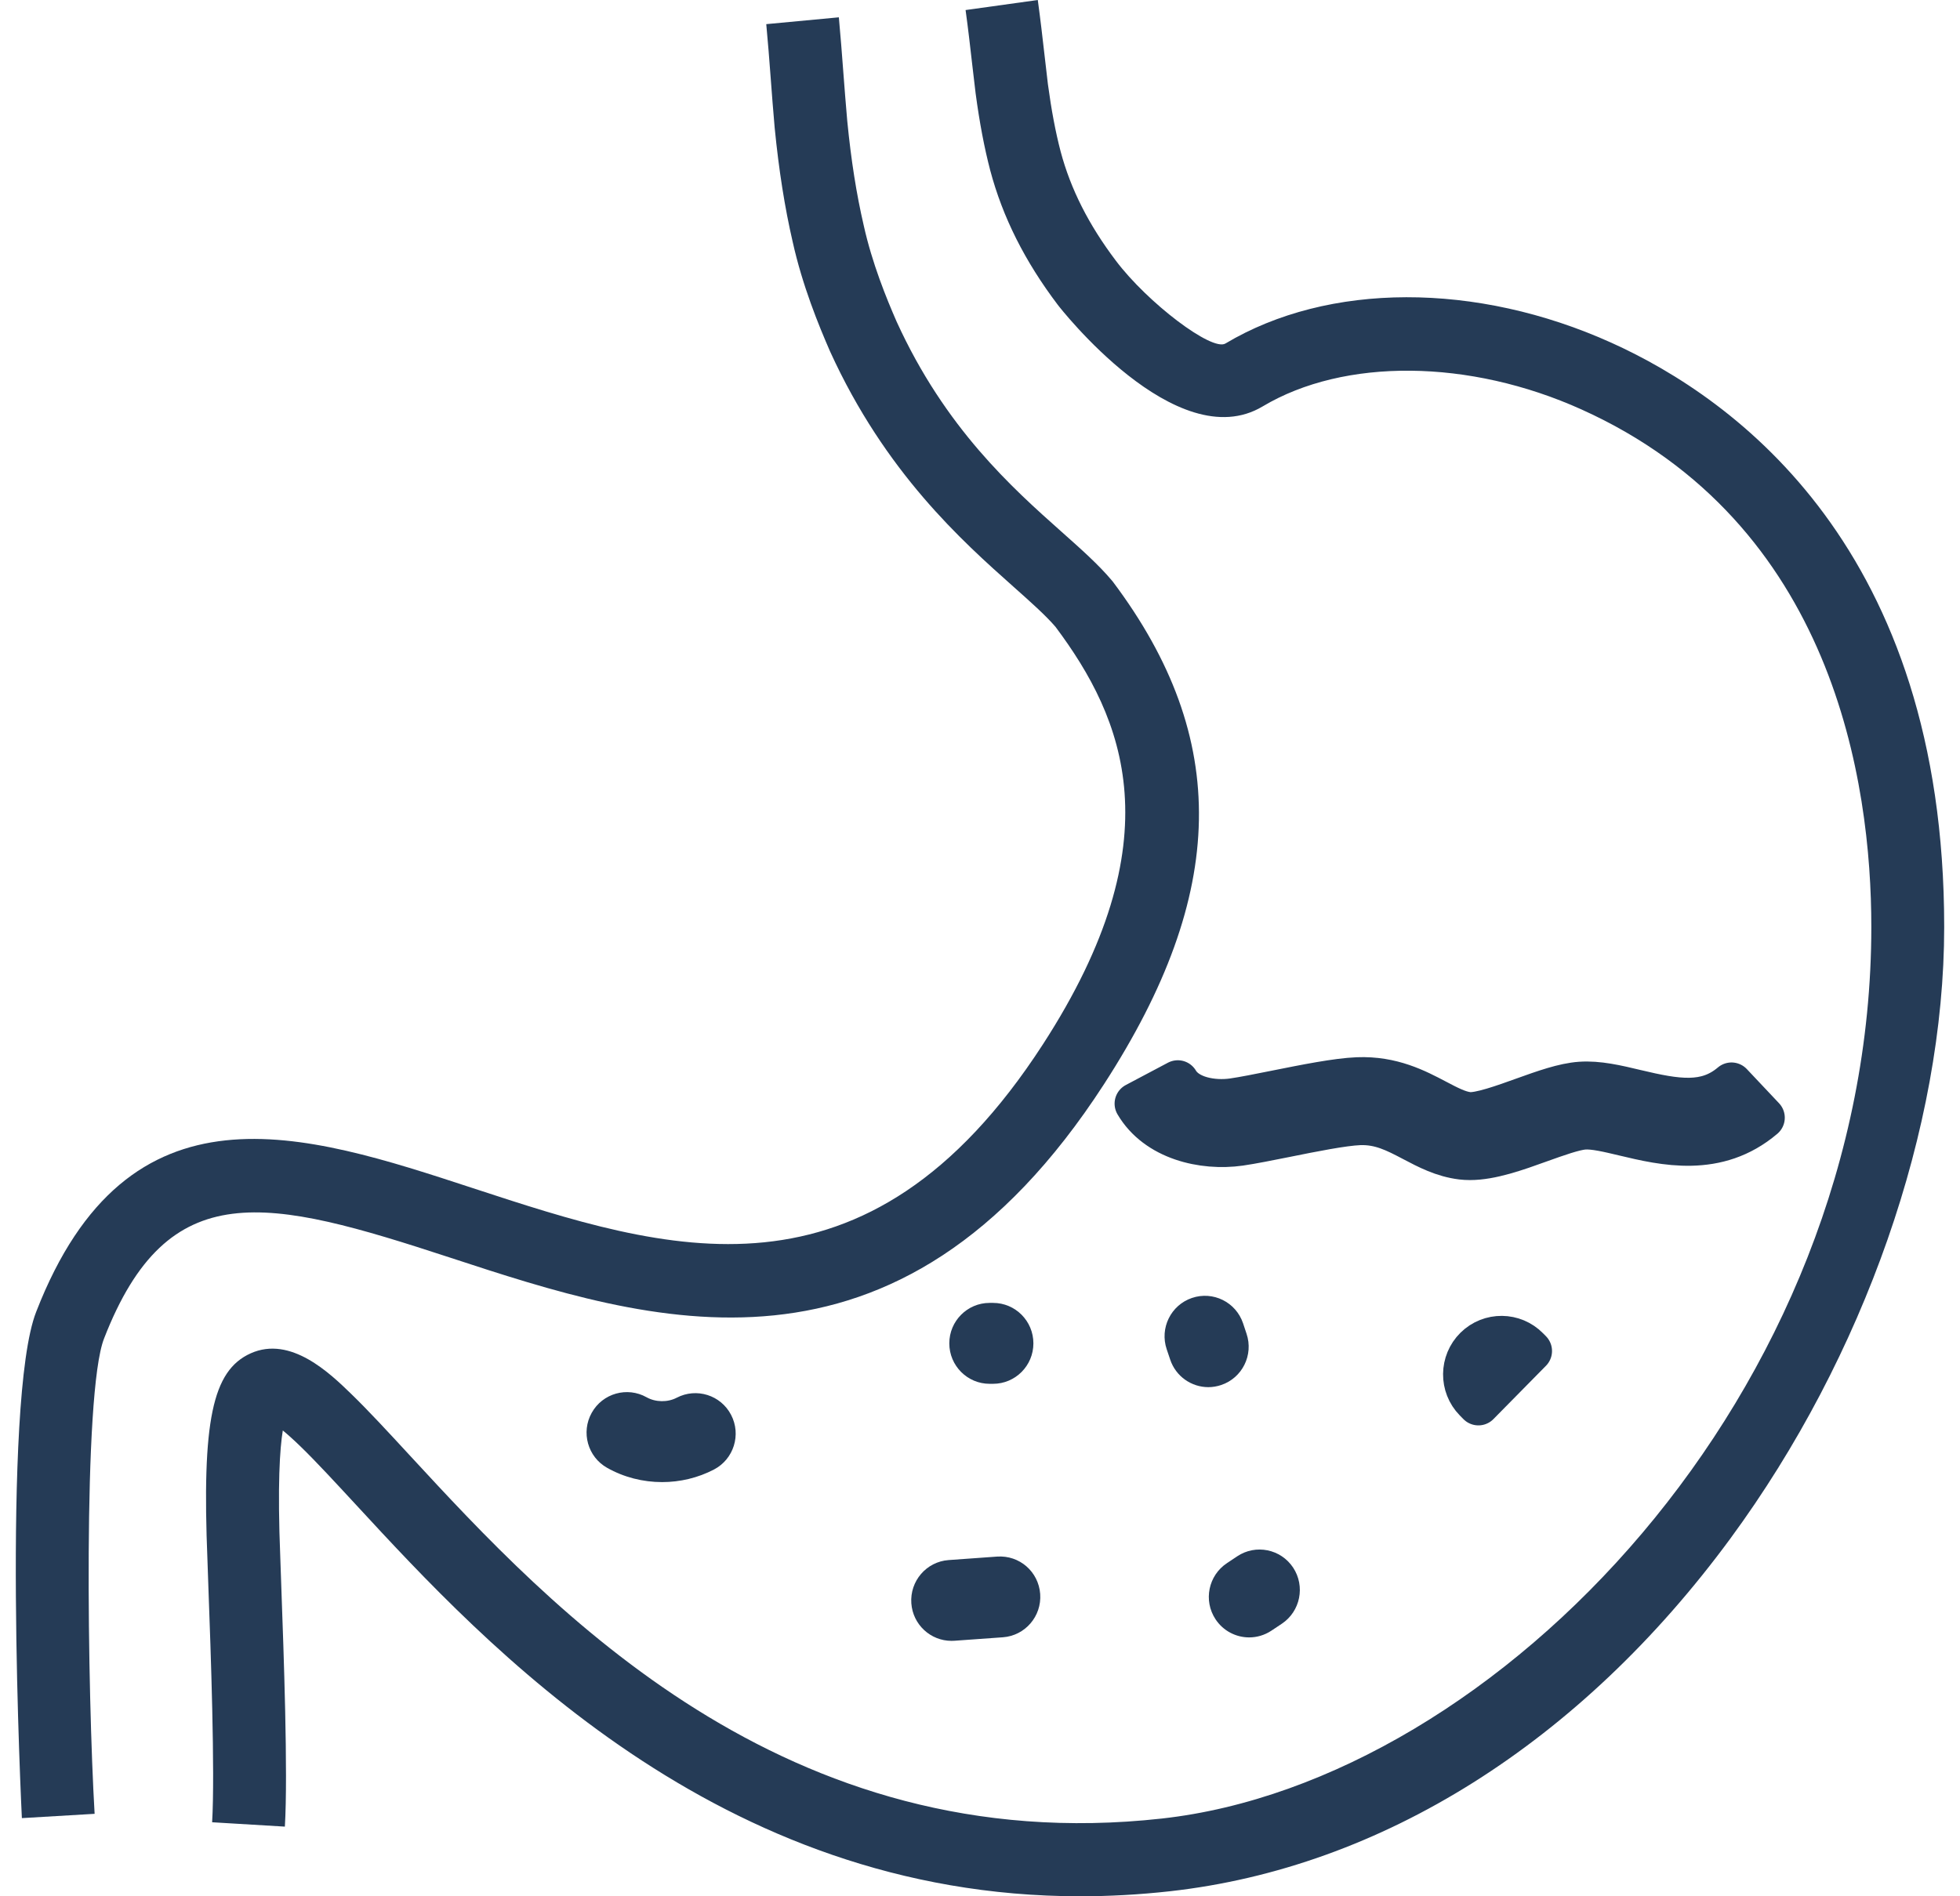
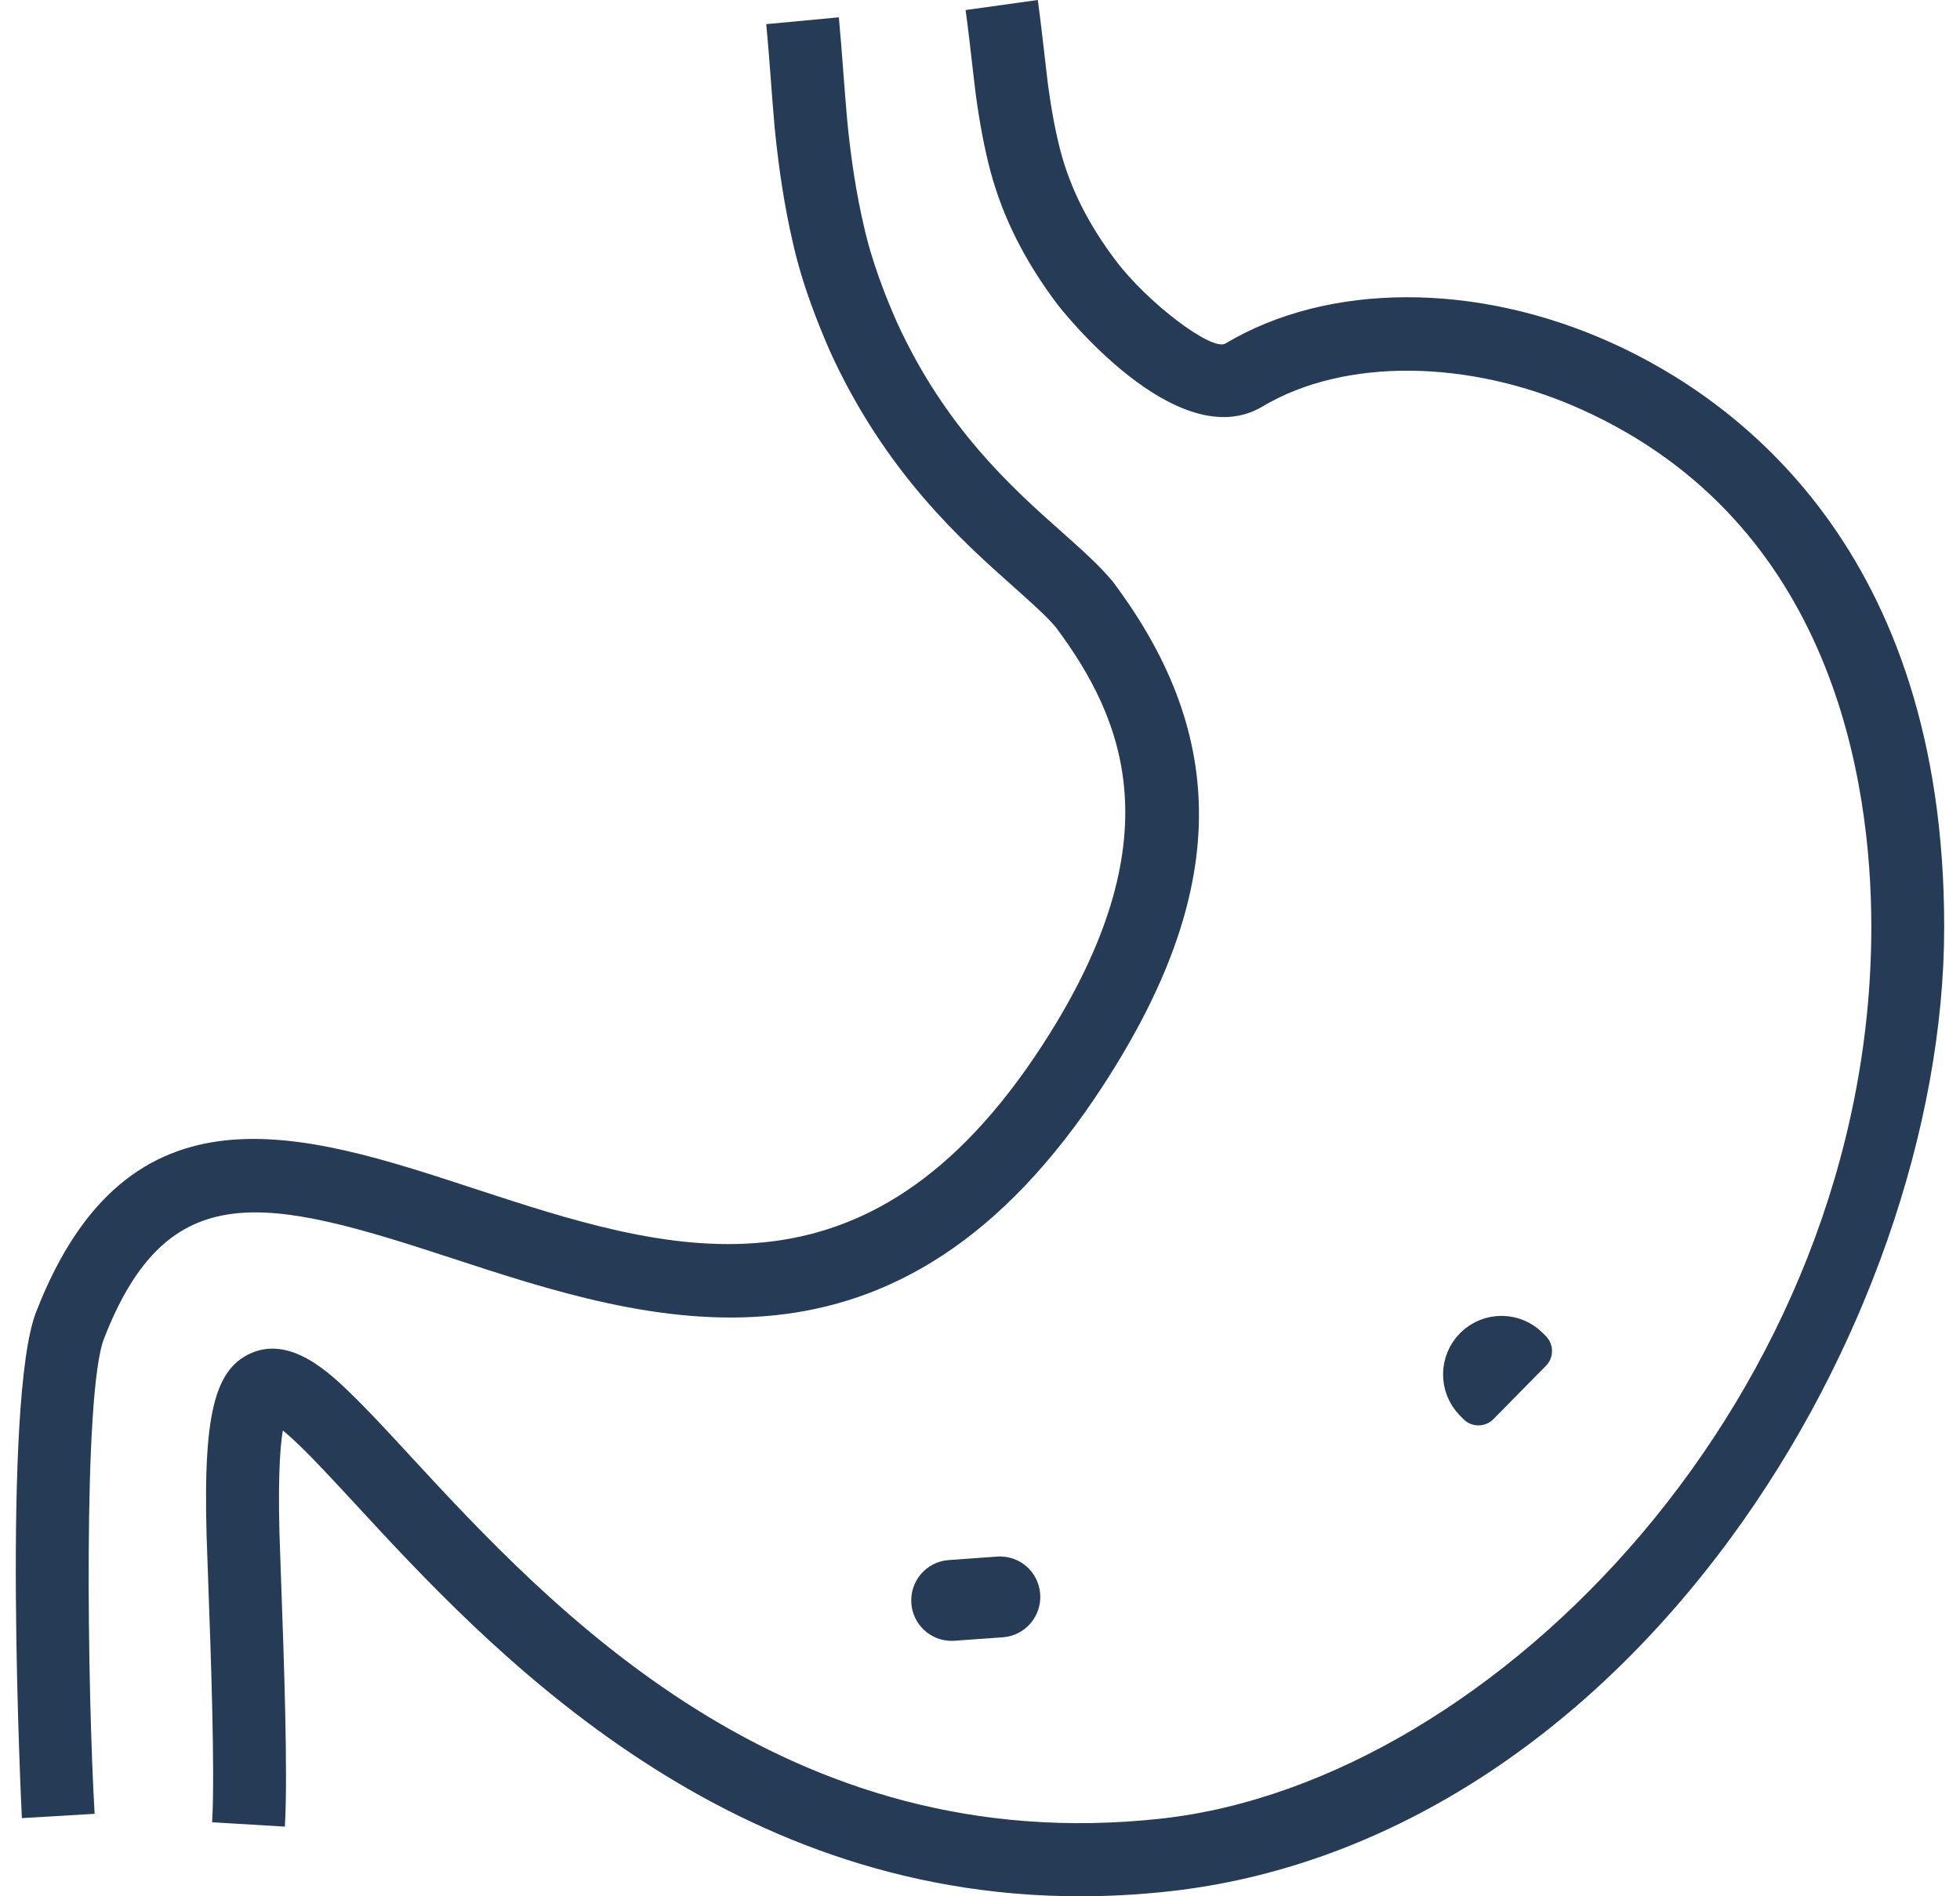
<svg xmlns="http://www.w3.org/2000/svg" fill="none" viewBox="0 0 62 60" height="60" width="62">
  <g clip-path="url(#clip0_60906_1350)">
    <path fill="#253B56" d="M14.246 39.795C20.539 41.858 28.372 44.427 34.925 34.301C38.834 28.263 38.921 23.362 35.208 18.412L35.166 18.361C34.749 17.866 34.207 17.384 33.58 16.826C32.026 15.443 29.898 13.548 28.361 10.173C28.043 9.445 27.59 8.339 27.322 7.134C27.093 6.15 26.922 5.065 26.801 3.827C26.755 3.306 26.715 2.793 26.677 2.29C26.632 1.696 26.588 1.116 26.535 0.548L24.239 0.764C24.292 1.319 24.335 1.887 24.379 2.467C24.417 2.978 24.457 3.5 24.505 4.043C24.638 5.393 24.826 6.577 25.074 7.649C25.383 9.04 25.894 10.286 26.257 11.119C28.004 14.956 30.44 17.123 32.05 18.557C32.6 19.046 33.076 19.47 33.387 19.832C35.552 22.728 37.184 26.564 32.992 33.041C27.403 41.675 21.078 39.6 14.961 37.595C9.599 35.837 4.055 34.018 1.146 41.504C0.043 44.304 0.685 57.398 0.692 57.527L2.993 57.391C2.775 53.672 2.614 44.072 3.292 42.351C5.316 37.141 8.44 37.892 14.246 39.795Z" />
    <path fill="#253B56" d="M50.973 10.845C46.697 8.915 42.017 8.926 38.762 10.87C38.336 11.124 36.3 9.58 35.298 8.249C34.438 7.112 33.867 5.982 33.551 4.795C33.39 4.182 33.258 3.48 33.148 2.663C33.112 2.371 33.078 2.072 33.044 1.768C32.979 1.197 32.911 0.606 32.828 3.8147e-05L30.544 0.318C30.625 0.905 30.69 1.478 30.753 2.032C30.788 2.342 30.824 2.647 30.862 2.957C30.986 3.884 31.137 4.678 31.323 5.389C31.718 6.875 32.418 8.268 33.461 9.646C33.497 9.695 37.218 14.487 39.94 12.86C42.521 11.319 46.481 11.355 50.028 12.956C58.004 16.555 59.195 24.759 59.195 29.329C59.195 44.046 47.347 56.361 36.755 57.54C24.799 58.869 17.391 50.847 12.963 46.051C12.261 45.29 11.653 44.632 11.112 44.107C10.443 43.458 9.199 42.251 7.929 42.821C6.715 43.368 6.383 44.965 6.563 49.38C6.569 49.578 6.58 49.899 6.595 50.305C6.664 52.177 6.805 56.073 6.71 57.658L9.011 57.796C9.113 56.101 8.973 52.275 8.899 50.221C8.884 49.822 8.873 49.507 8.867 49.299C8.772 46.967 8.853 45.822 8.946 45.261C9.089 45.378 9.274 45.542 9.509 45.77C10.005 46.252 10.592 46.889 11.273 47.625C15.357 52.049 22.699 60 34.166 60C35.086 60 36.033 59.949 37.008 59.841C43.699 59.096 49.994 55.133 54.736 48.681C58.971 42.918 61.5 35.683 61.5 29.329C61.5 17.379 54.905 12.62 50.973 10.845Z" />
-     <path fill="#253B56" d="M39.432 42.202L39.321 41.869C39.095 41.2 38.373 40.841 37.703 41.069C37.037 41.296 36.68 42.023 36.906 42.692L37.016 43.018C37.194 43.553 37.691 43.891 38.224 43.891C38.358 43.891 38.495 43.868 38.63 43.823C39.298 43.598 39.657 42.872 39.432 42.202Z" />
    <path stroke-linejoin="round" stroke-linecap="round" stroke-miterlimit="10" stroke-width="1.333" stroke="#253B56" fill="#253B56" d="M46.668 42.642C46.203 43.101 46.196 43.852 46.653 44.319L46.766 44.434L48.428 42.747L48.339 42.657C47.882 42.19 47.134 42.183 46.668 42.642Z" />
    <path fill="#253B56" d="M28.828 50.731C28.876 51.404 29.436 51.918 30.098 51.918C30.129 51.918 30.16 51.917 30.191 51.915L31.725 51.805C32.427 51.754 32.955 51.14 32.904 50.435C32.852 49.73 32.25 49.202 31.539 49.252L30.007 49.362C29.305 49.413 28.777 50.026 28.828 50.731Z" />
-     <path fill="#253B56" d="M21.407 44.225C21.119 44.376 20.737 44.37 20.454 44.211C19.839 43.866 19.062 44.085 18.718 44.702C18.373 45.319 18.592 46.099 19.206 46.444C19.74 46.745 20.342 46.895 20.944 46.895C21.51 46.895 22.077 46.762 22.586 46.496C23.21 46.169 23.453 45.396 23.127 44.769C22.802 44.142 22.032 43.9 21.407 44.225Z" />
-     <path fill="#253B56" d="M39.515 51.809C39.756 51.809 39.999 51.74 40.216 51.597L40.548 51.376C41.134 50.984 41.294 50.19 40.905 49.6C40.514 49.012 39.723 48.851 39.136 49.243L38.811 49.46C38.224 49.849 38.061 50.643 38.449 51.233C38.694 51.606 39.101 51.809 39.515 51.809Z" />
-     <path fill="#253B56" d="M31.414 43.785C32.118 43.785 32.689 43.212 32.689 42.505C32.689 41.798 32.118 41.225 31.414 41.225H31.304C30.6 41.225 30.029 41.798 30.029 42.505C30.029 43.212 30.6 43.785 31.304 43.785H31.414Z" />
-     <path stroke-linejoin="round" stroke-linecap="round" stroke-miterlimit="10" stroke-width="1.333" stroke="#253B56" fill="#253B56" d="M50.108 35.707C50.422 35.684 50.887 35.796 51.379 35.913C52.62 36.209 54.321 36.615 55.791 35.365L54.772 34.284C53.967 34.968 53.052 34.817 51.751 34.507C51.136 34.36 50.554 34.222 49.996 34.26C49.464 34.297 48.84 34.521 48.18 34.758C47.59 34.97 46.782 35.265 46.433 35.218C46.128 35.181 45.806 35.011 45.434 34.815C44.806 34.485 44.031 34.075 42.942 34.118C42.282 34.145 41.3 34.343 40.349 34.533C39.826 34.638 39.332 34.737 38.995 34.785C38.372 34.873 37.562 34.733 37.257 34.214L35.924 34.92C36.586 36.048 38.055 36.386 39.221 36.221C39.602 36.166 40.119 36.062 40.665 35.953C41.513 35.782 42.474 35.589 43.008 35.567C43.661 35.545 44.139 35.792 44.692 36.083C45.159 36.329 45.642 36.584 46.236 36.657C46.321 36.667 46.408 36.672 46.497 36.672C47.173 36.672 47.959 36.39 48.721 36.115C49.225 35.934 49.797 35.729 50.108 35.707Z" />
  </g>
  <defs>
    <clipPath id="clip0_60906_1350">
      <rect transform="translate(0.5)" fill="white" height="60" width="61" />
    </clipPath>
  </defs>
</svg>